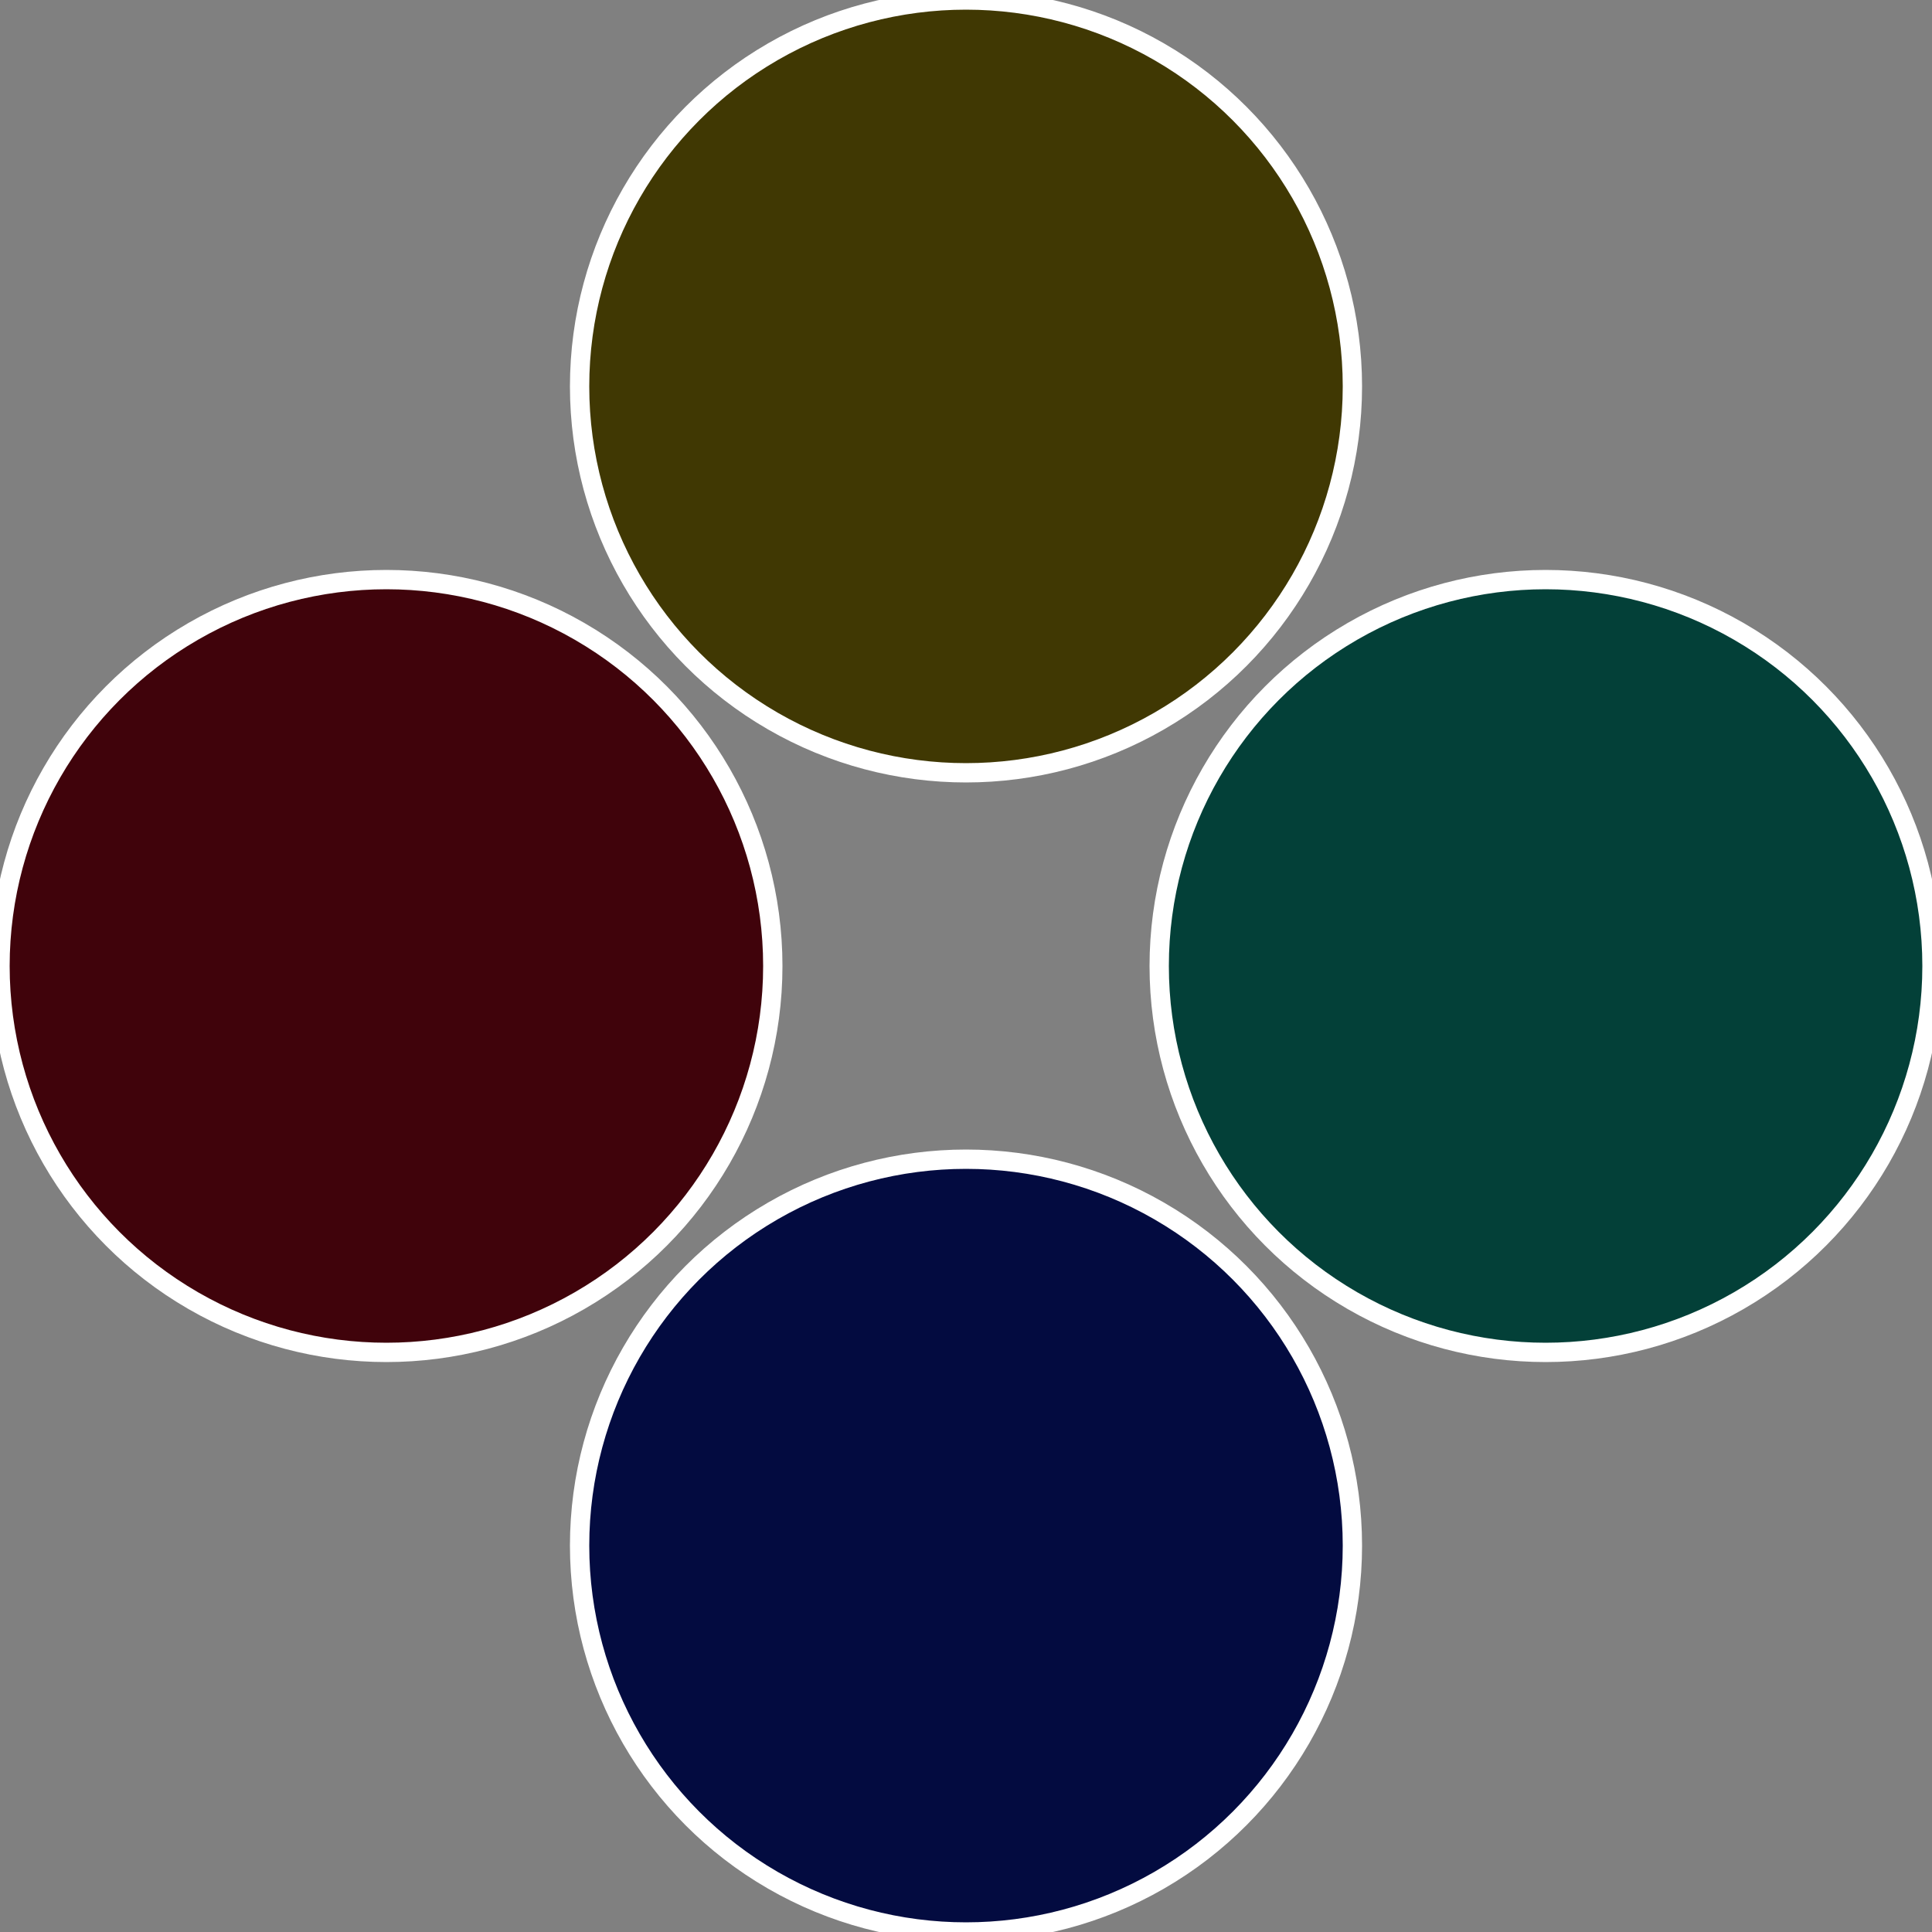
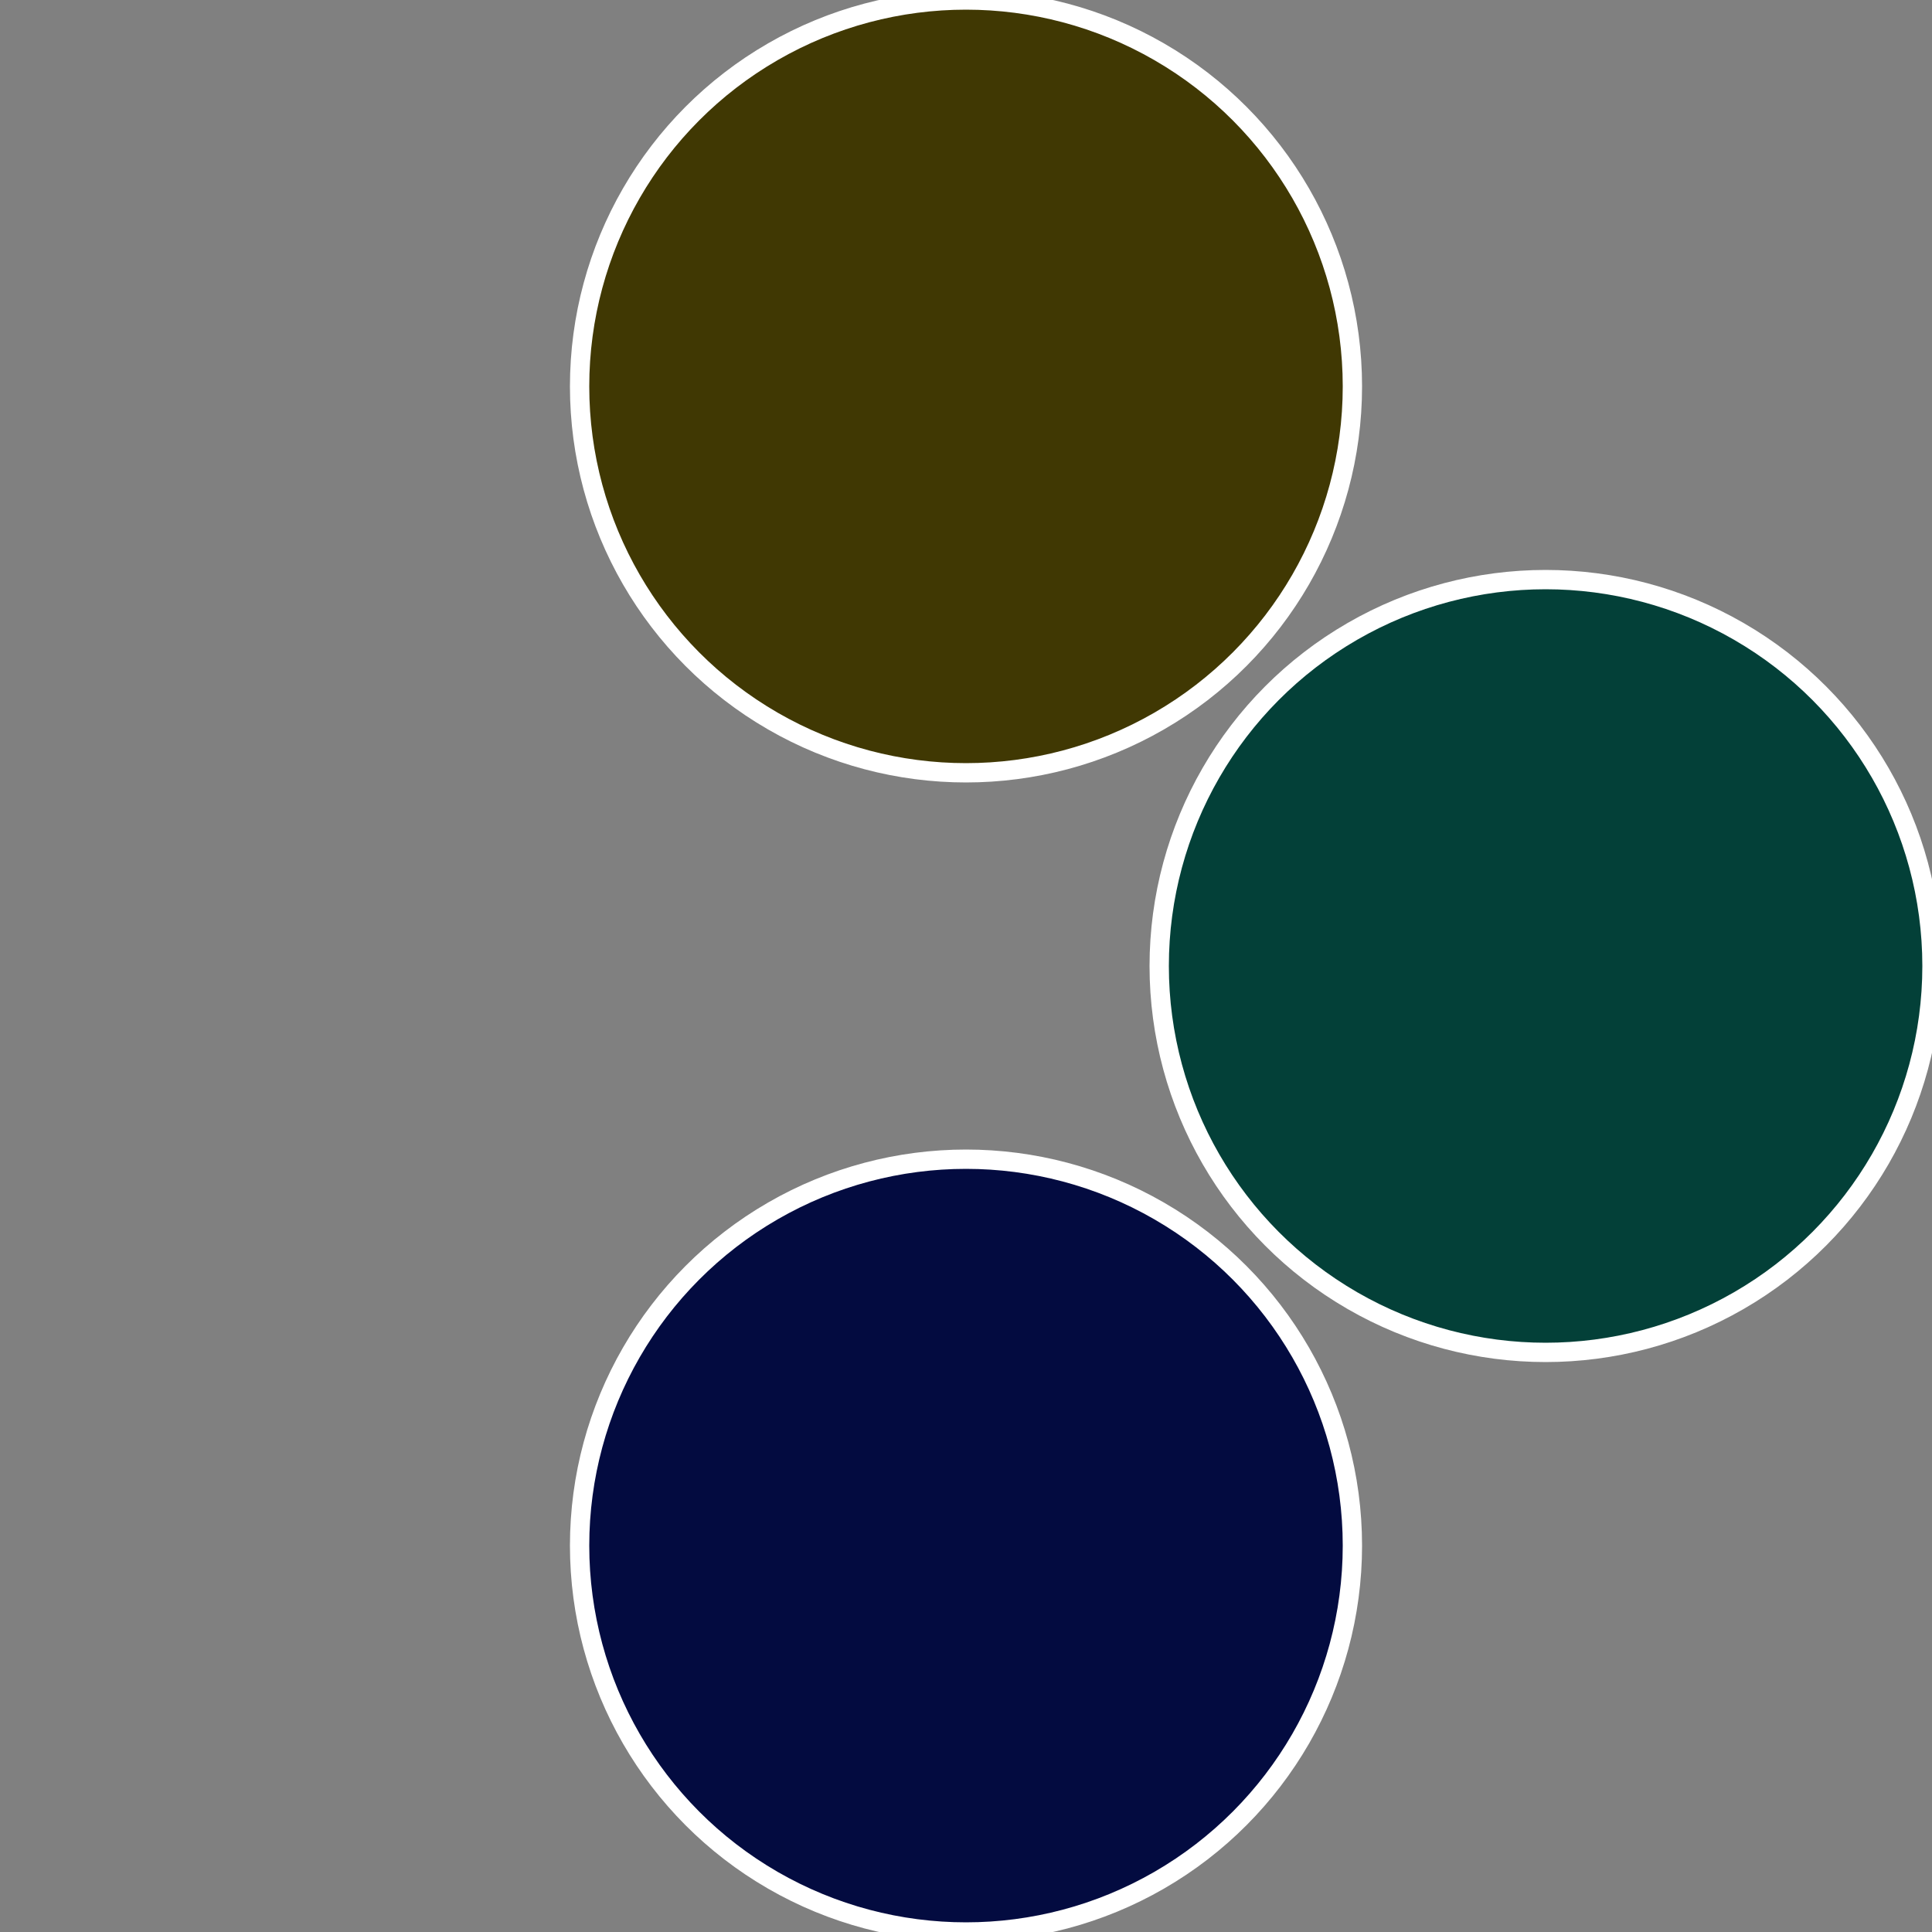
<svg xmlns="http://www.w3.org/2000/svg" width="500" height="500" viewBox="-1 -1 2 2">
  <rect x="-1" y="-1" width="2" height="2" fill="#808080" stroke="none" />
  <circle cx="0.6" cy="0" r="0.4" fill="#034038" stroke="#fff" stroke-width="1%" />
  <circle cx="3.6739403974421E-17" cy="0.6" r="0.4" fill="#030b40" stroke="#fff" stroke-width="1%" />
-   <circle cx="-0.6" cy="7.3478807948841E-17" r="0.4" fill="#40030b" stroke="#fff" stroke-width="1%" />
  <circle cx="-1.1021821192326E-16" cy="-0.6" r="0.4" fill="#403803" stroke="#fff" stroke-width="1%" />
</svg>